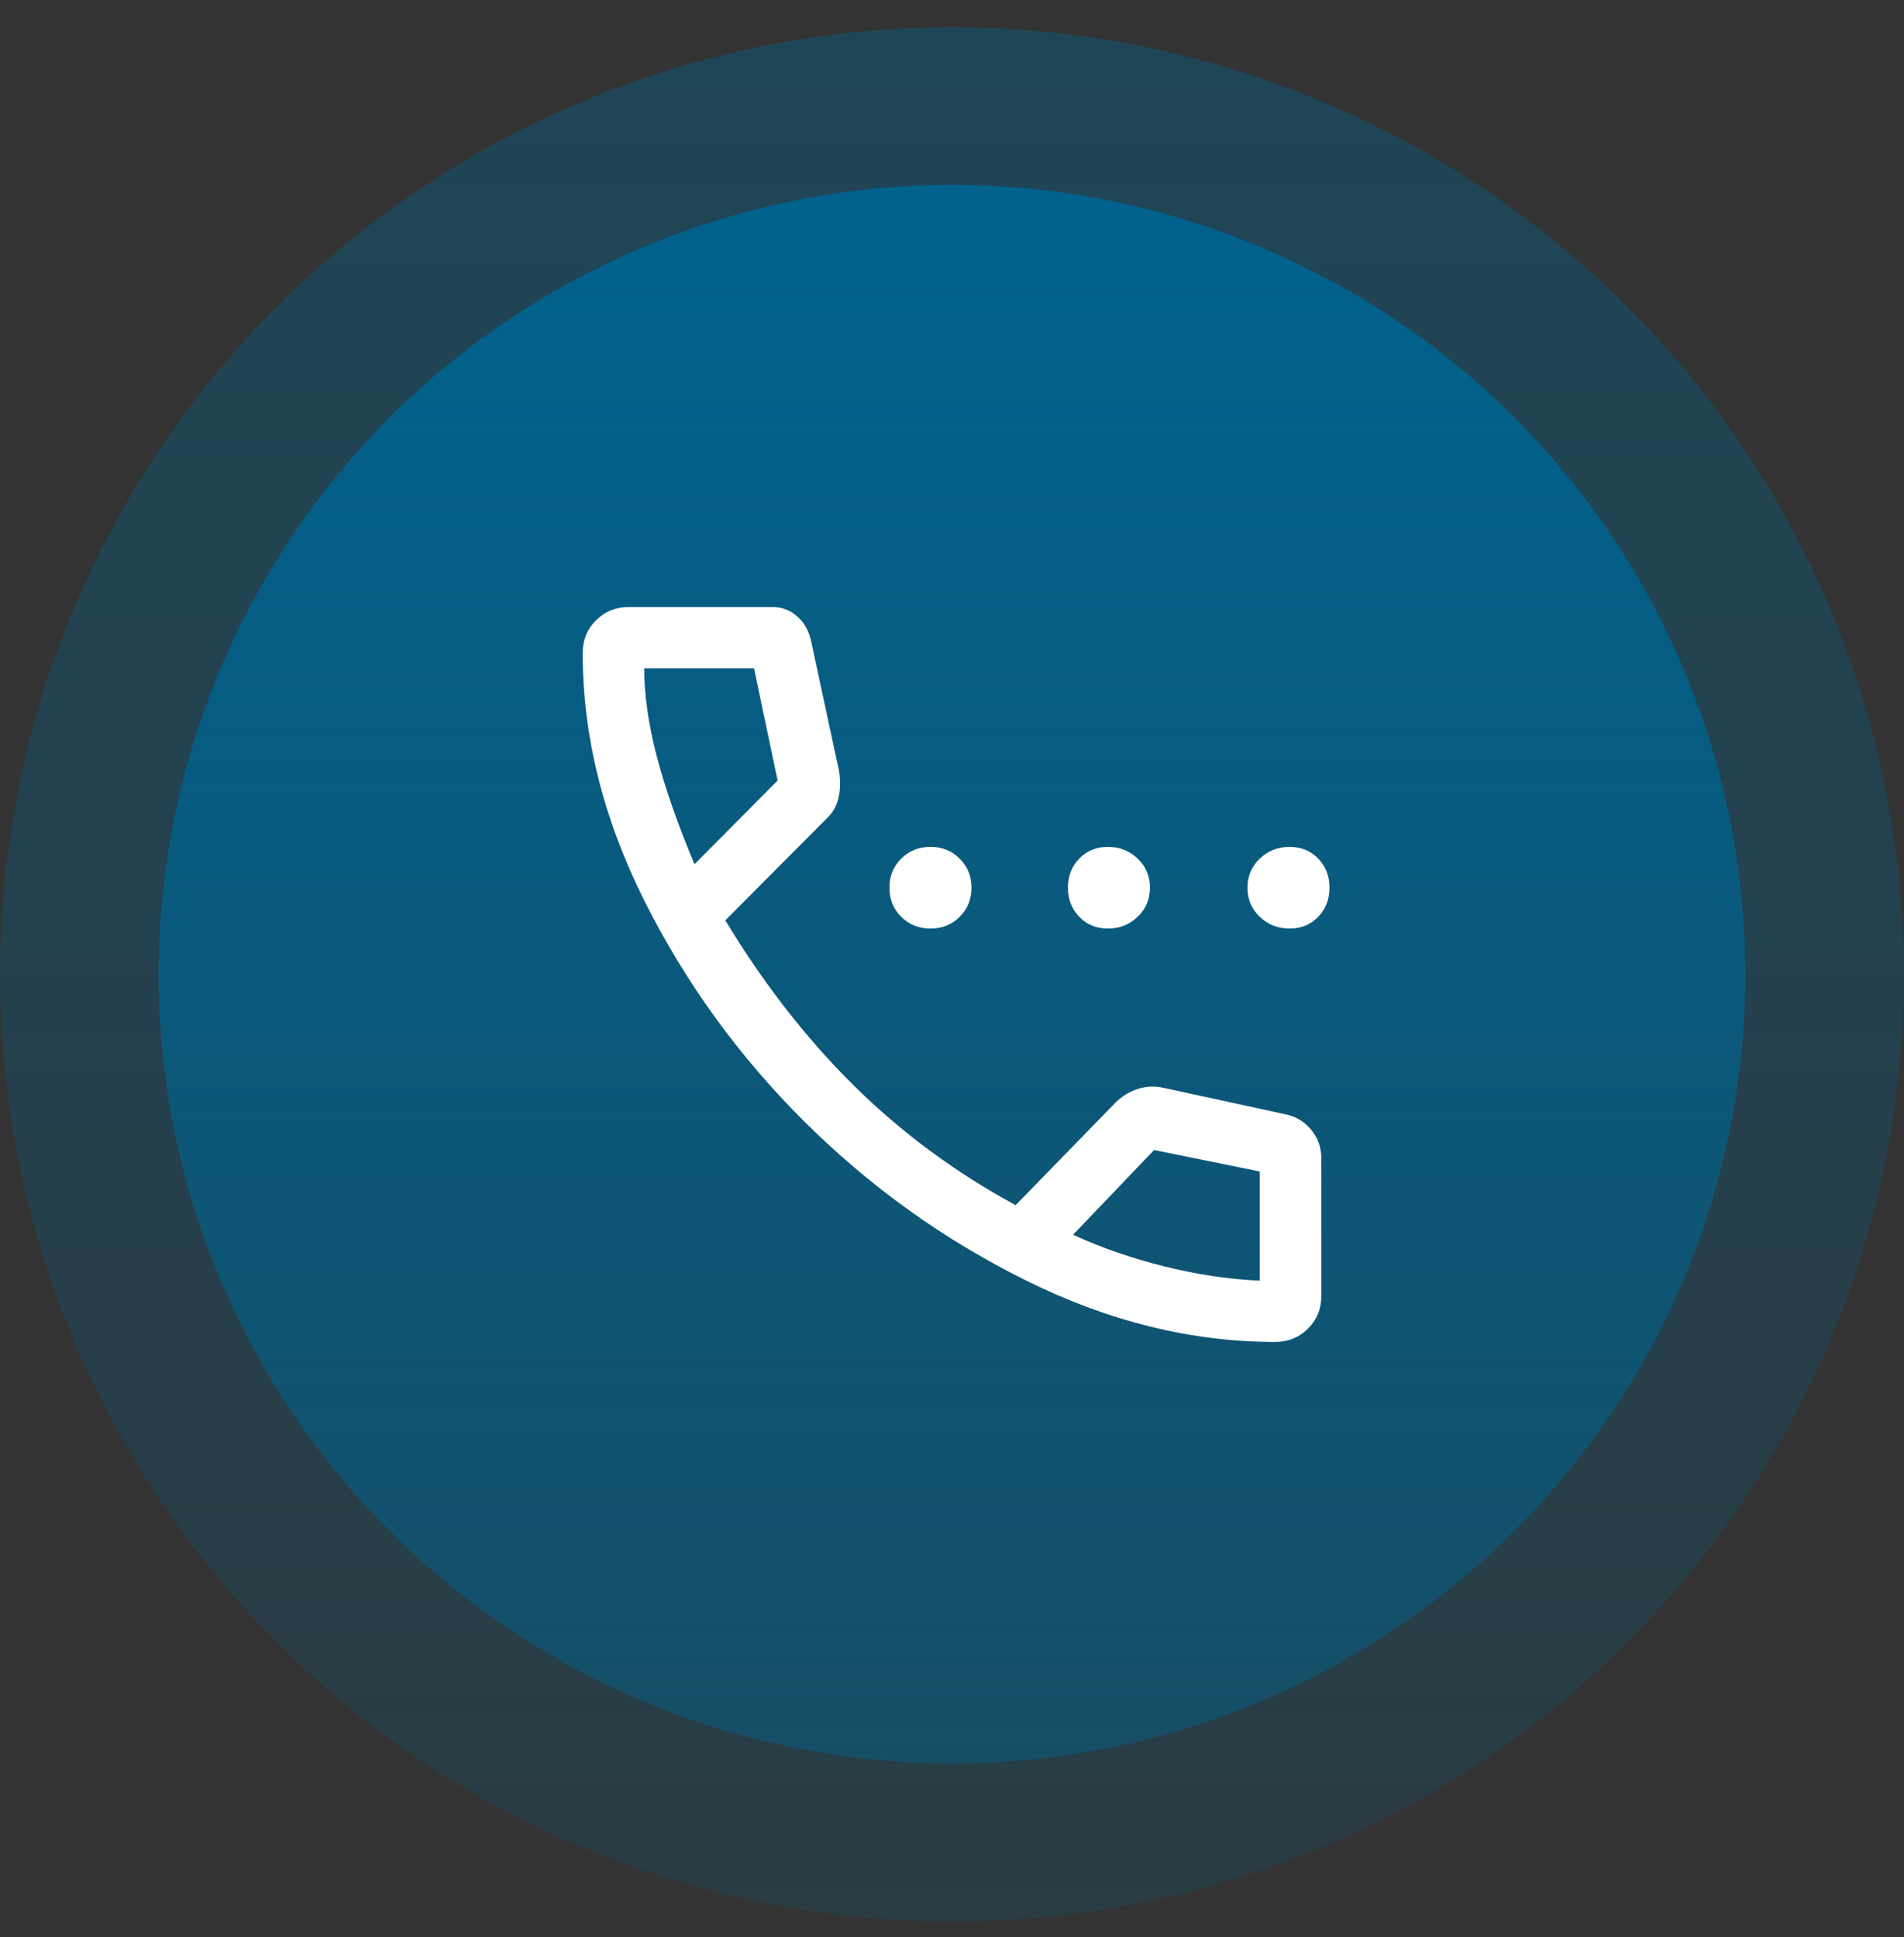
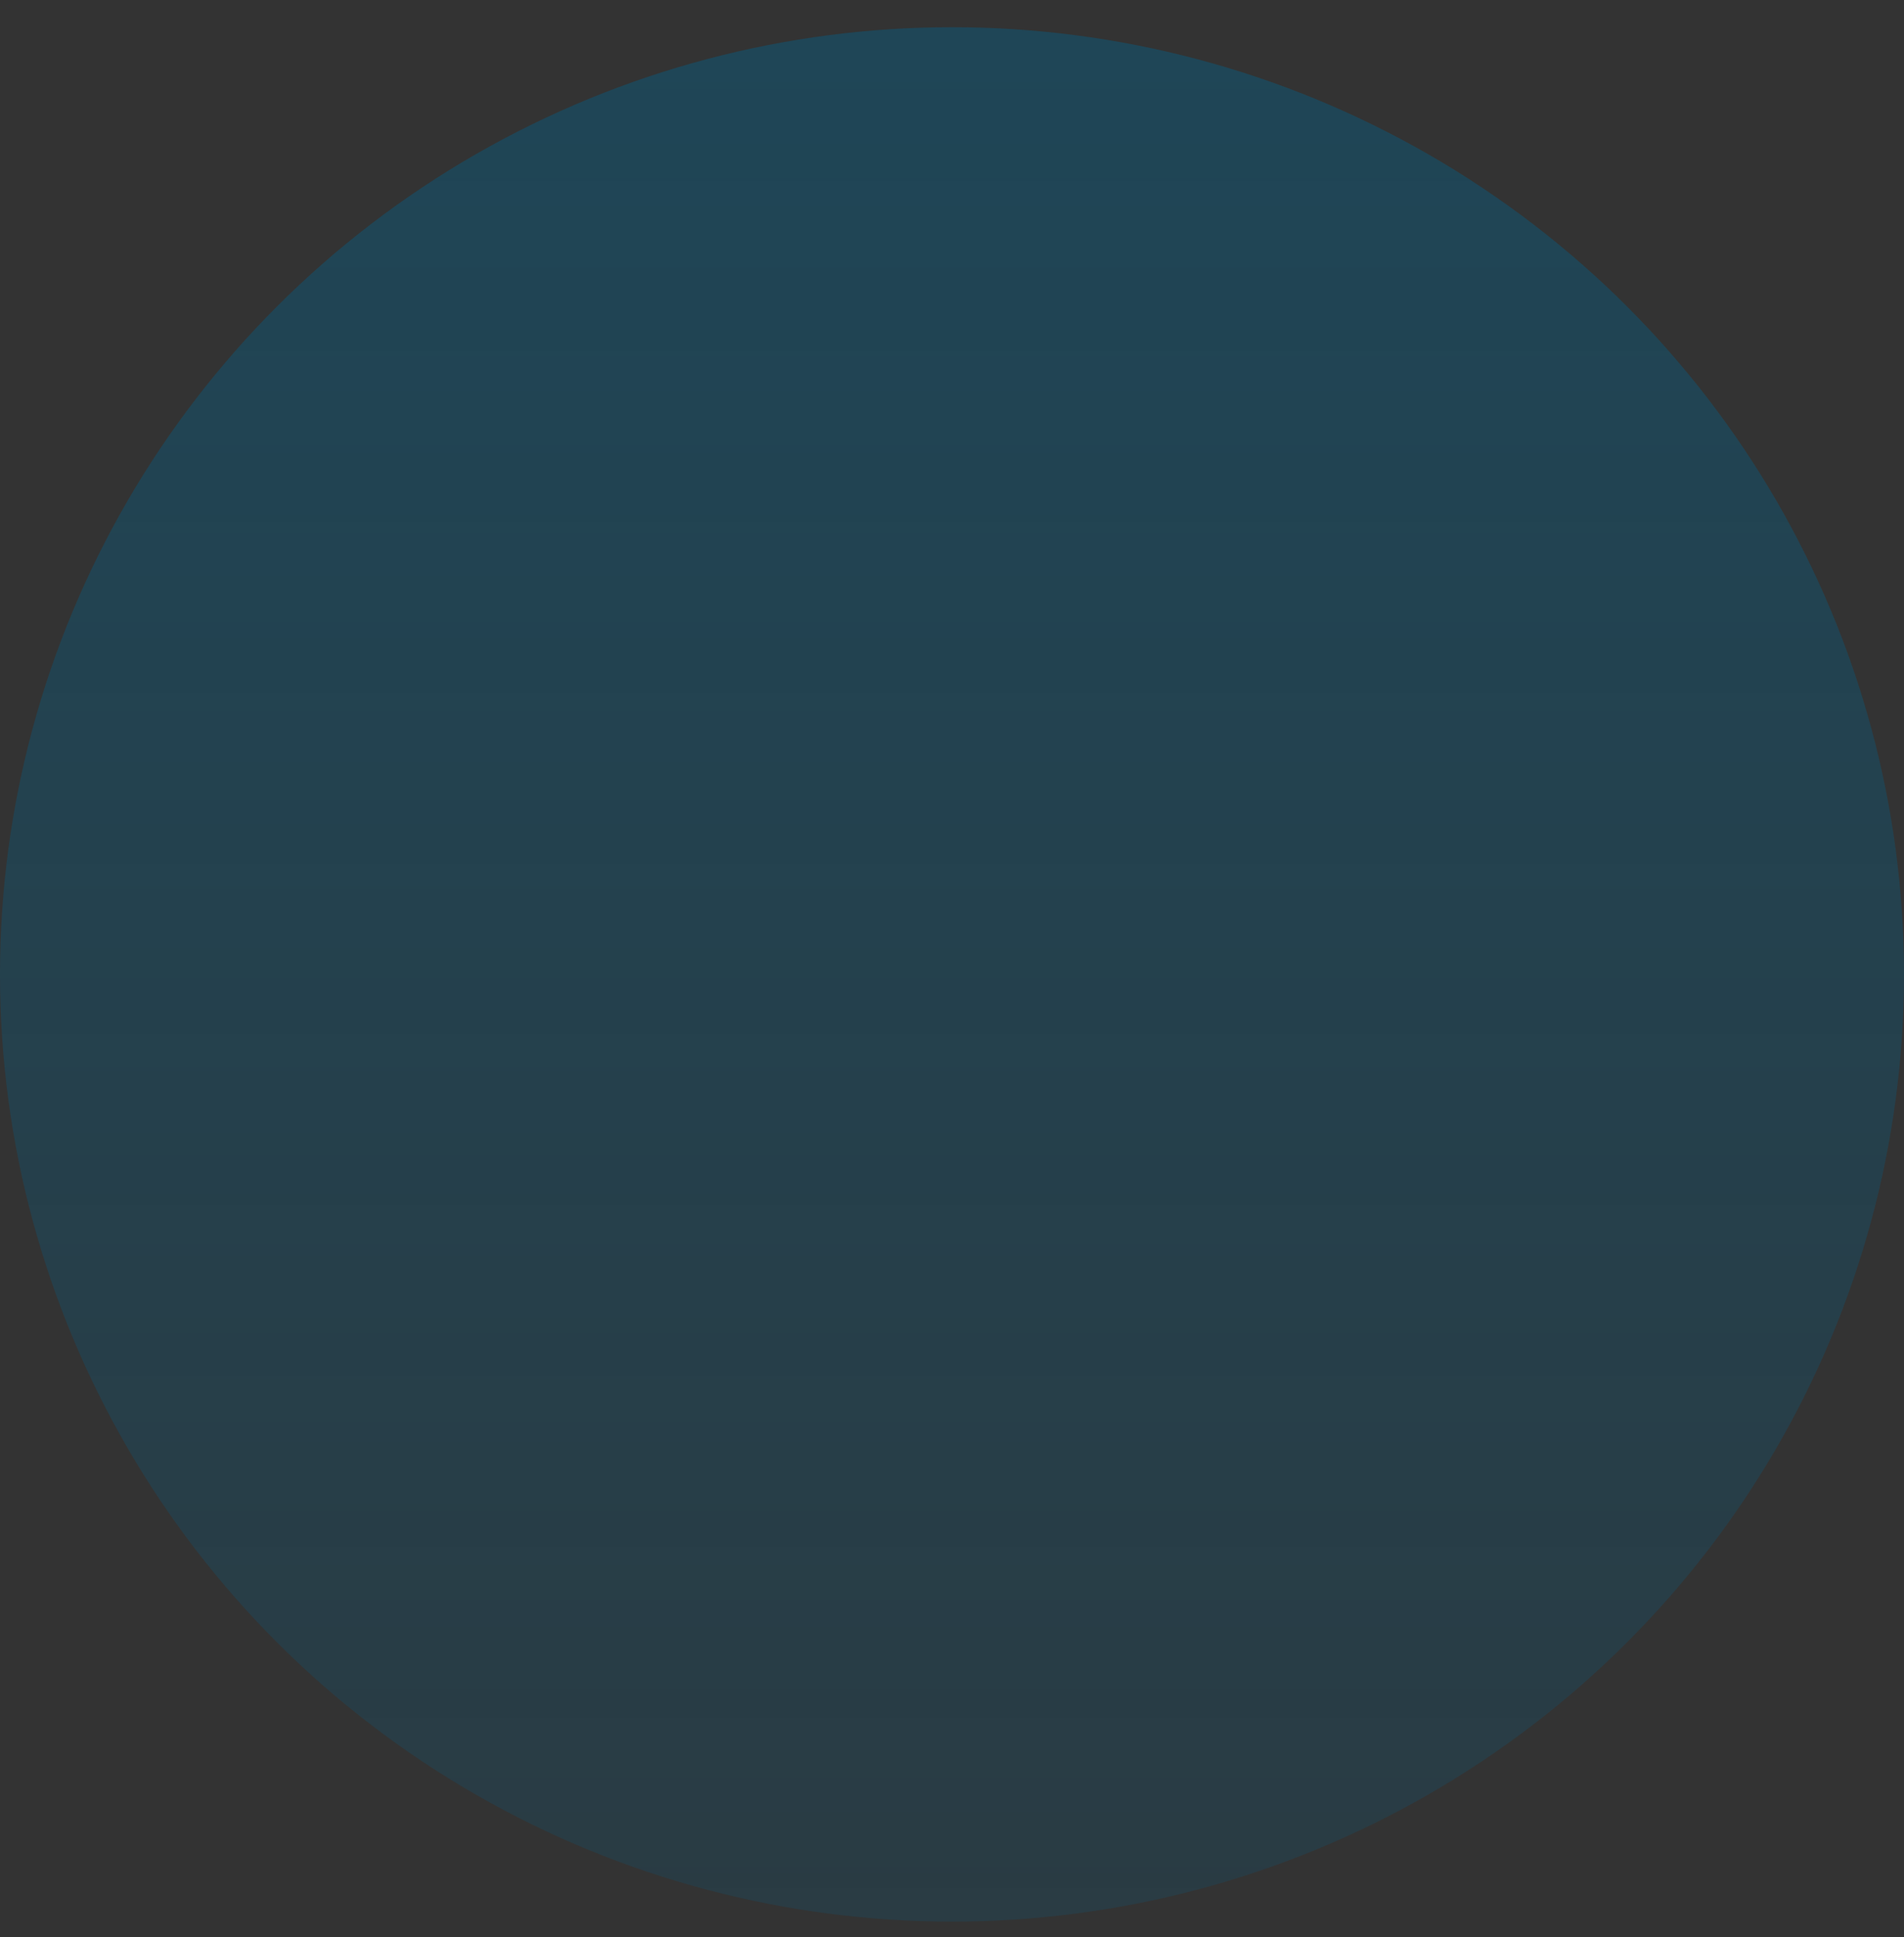
<svg xmlns="http://www.w3.org/2000/svg" width="58" height="59" viewBox="0 0 58 59" fill="none">
  <rect x="0" y="0" width="58" height="59" fill="#333333" stroke="none" />
  <ellipse opacity="0.4" cx="29" cy="29.679" rx="29" ry="28.85" fill="url(#paint0_linear_873_14779)" />
-   <ellipse cx="28.999" cy="29.673" rx="24.167" ry="24.041" fill="url(#paint1_linear_873_14779)" />
-   <path d="M28.344 28.282C27.99 28.282 27.693 28.163 27.453 27.924C27.213 27.686 27.094 27.391 27.094 27.038C27.094 26.686 27.213 26.391 27.453 26.152C27.693 25.914 27.99 25.795 28.344 25.795C28.698 25.795 28.995 25.914 29.234 26.152C29.474 26.391 29.594 26.686 29.594 27.038C29.594 27.391 29.474 27.686 29.234 27.924C28.995 28.163 28.698 28.282 28.344 28.282ZM33.75 28.282C33.396 28.282 33.104 28.163 32.875 27.924C32.646 27.686 32.531 27.391 32.531 27.038C32.531 26.686 32.646 26.391 32.875 26.152C33.104 25.914 33.396 25.795 33.75 25.795C34.104 25.795 34.406 25.914 34.656 26.152C34.906 26.391 35.031 26.686 35.031 27.038C35.031 27.391 34.906 27.686 34.656 27.924C34.406 28.163 34.104 28.282 33.75 28.282ZM39.281 28.282C38.927 28.282 38.625 28.163 38.375 27.924C38.125 27.686 38 27.391 38 27.038C38 26.686 38.125 26.391 38.375 26.152C38.625 25.914 38.927 25.795 39.281 25.795C39.635 25.795 39.927 25.914 40.156 26.152C40.385 26.391 40.5 26.686 40.5 27.038C40.5 27.391 40.385 27.686 40.156 27.924C39.927 28.163 39.635 28.282 39.281 28.282ZM38.844 40.873C36.302 40.873 33.776 40.251 31.266 39.007C28.755 37.764 26.5 36.147 24.5 34.158C22.5 32.168 20.875 29.924 19.625 27.427C18.375 24.93 17.75 22.417 17.75 19.888C17.75 19.494 17.885 19.163 18.156 18.893C18.427 18.624 18.76 18.489 19.156 18.489H23.531C23.823 18.489 24.078 18.588 24.297 18.785C24.516 18.982 24.656 19.246 24.719 19.577L25.562 23.494C25.604 23.785 25.599 24.049 25.547 24.287C25.495 24.526 25.385 24.728 25.219 24.893L22.094 28.033C23.26 29.961 24.568 31.64 26.016 33.07C27.463 34.5 29.104 35.712 30.938 36.707L33.906 33.66C34.115 33.432 34.354 33.272 34.625 33.178C34.896 33.085 35.167 33.07 35.438 33.132L39.156 33.94C39.469 34.002 39.729 34.158 39.938 34.406C40.146 34.655 40.25 34.945 40.25 35.277V39.474C40.25 39.867 40.115 40.199 39.844 40.468C39.573 40.738 39.24 40.873 38.844 40.873ZM21.156 26.323L23.688 23.774L22.969 20.355H19.625C19.625 21.163 19.75 22.049 20 23.013C20.25 23.976 20.635 25.08 21.156 26.323ZM32.688 37.608C33.542 38.002 34.469 38.324 35.469 38.572C36.469 38.821 37.438 38.966 38.375 39.007V35.681L35.156 35.028L32.688 37.608Z" fill="white" />
  <defs>
    <linearGradient id="paint0_linear_873_14779" x1="29" y1="0.829" x2="29" y2="106.912" gradientUnits="userSpaceOnUse">
      <stop stop-color="#00628D" />
      <stop offset="1" stop-color="#00628D" stop-opacity="0" />
    </linearGradient>
    <linearGradient id="paint1_linear_873_14779" x1="28.999" y1="5.632" x2="28.999" y2="94.034" gradientUnits="userSpaceOnUse">
      <stop stop-color="#00628D" />
      <stop offset="1" stop-color="#00628D" stop-opacity="0" />
    </linearGradient>
  </defs>
</svg>